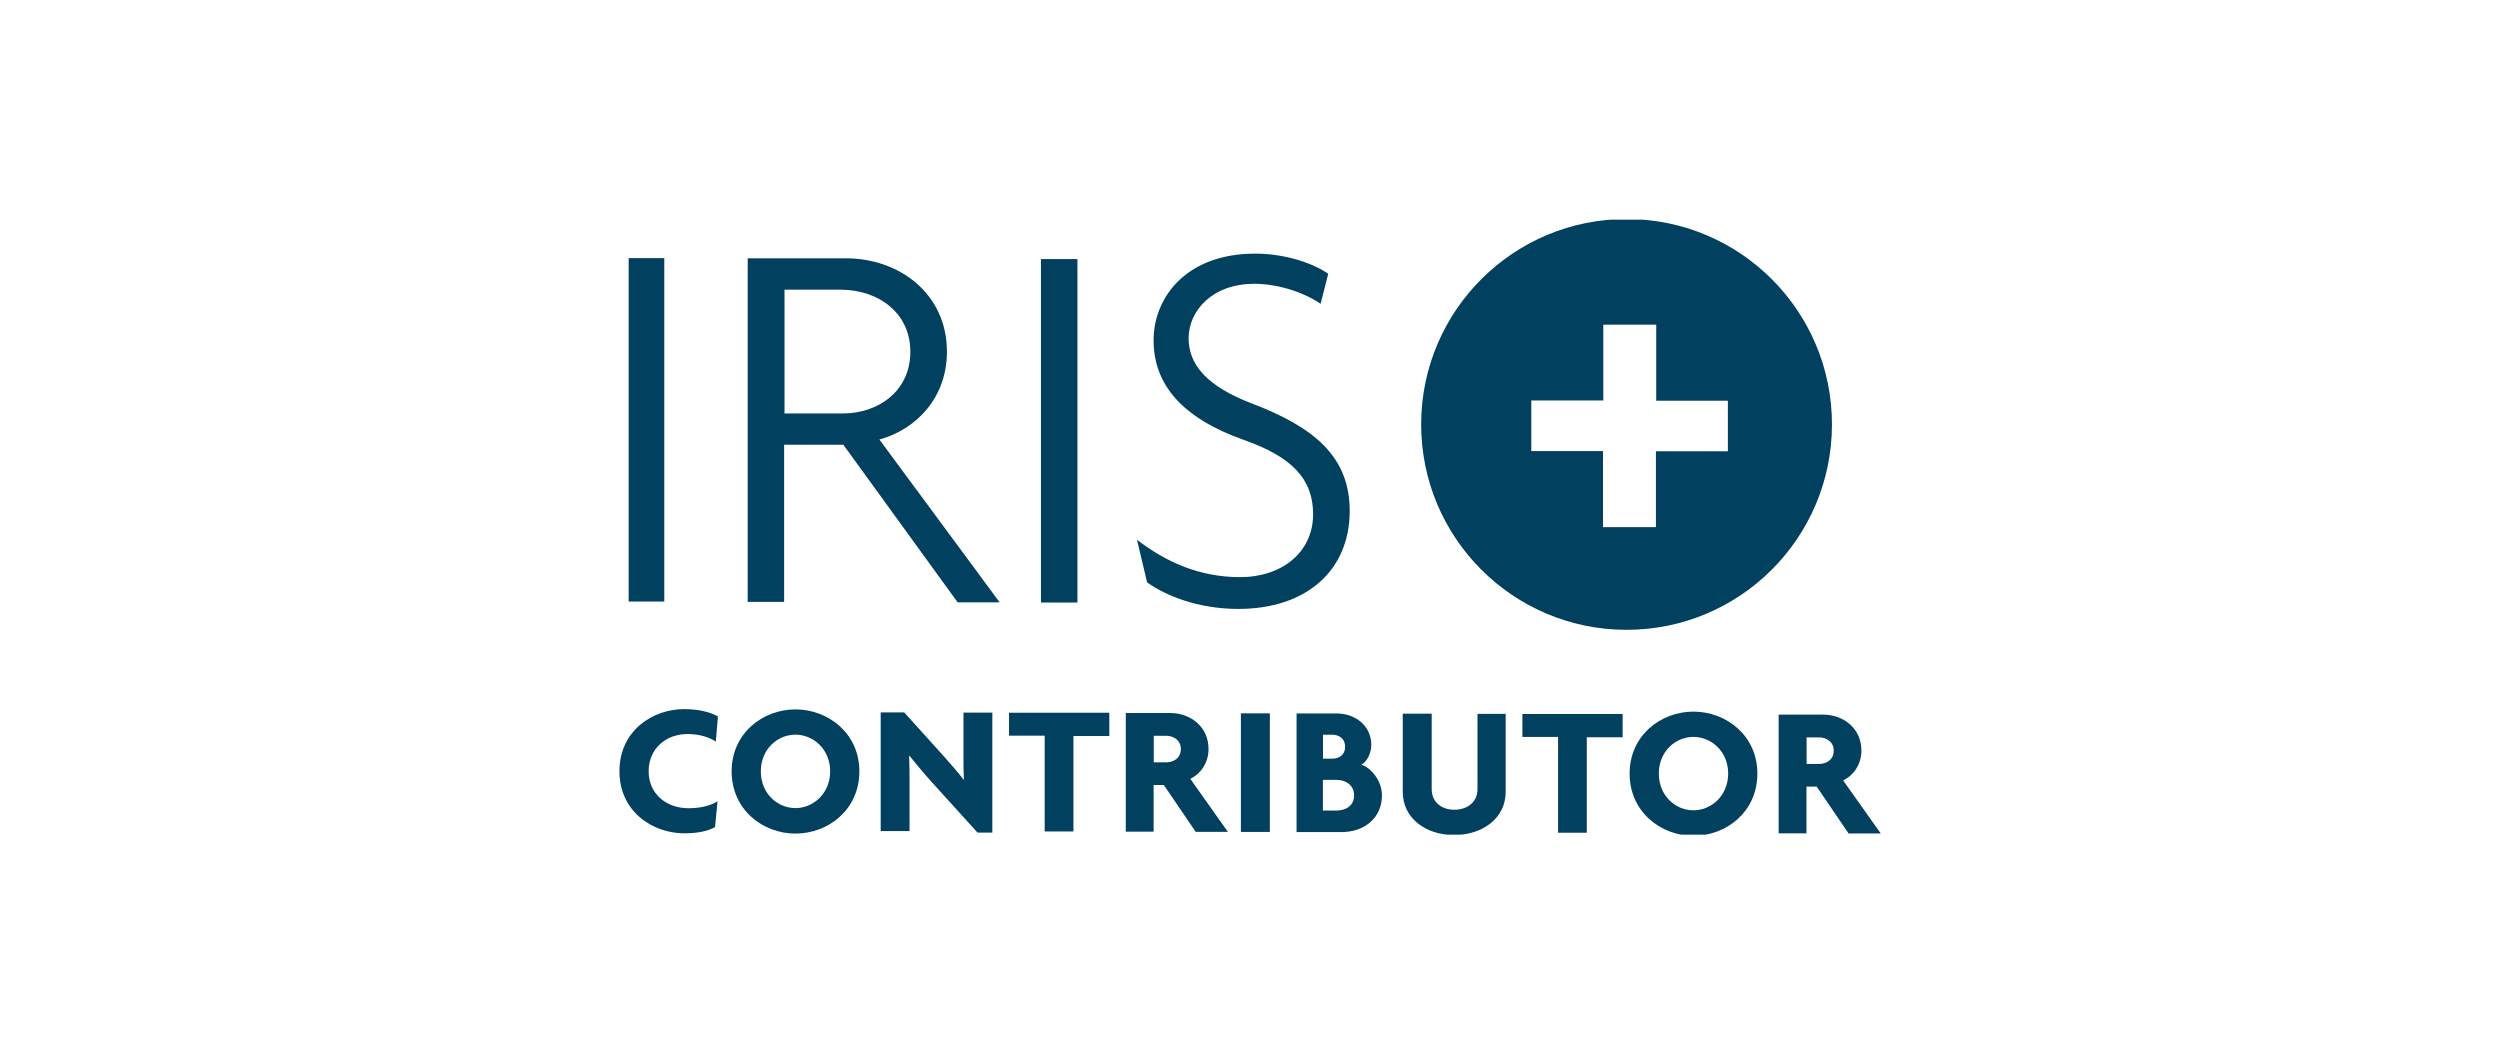
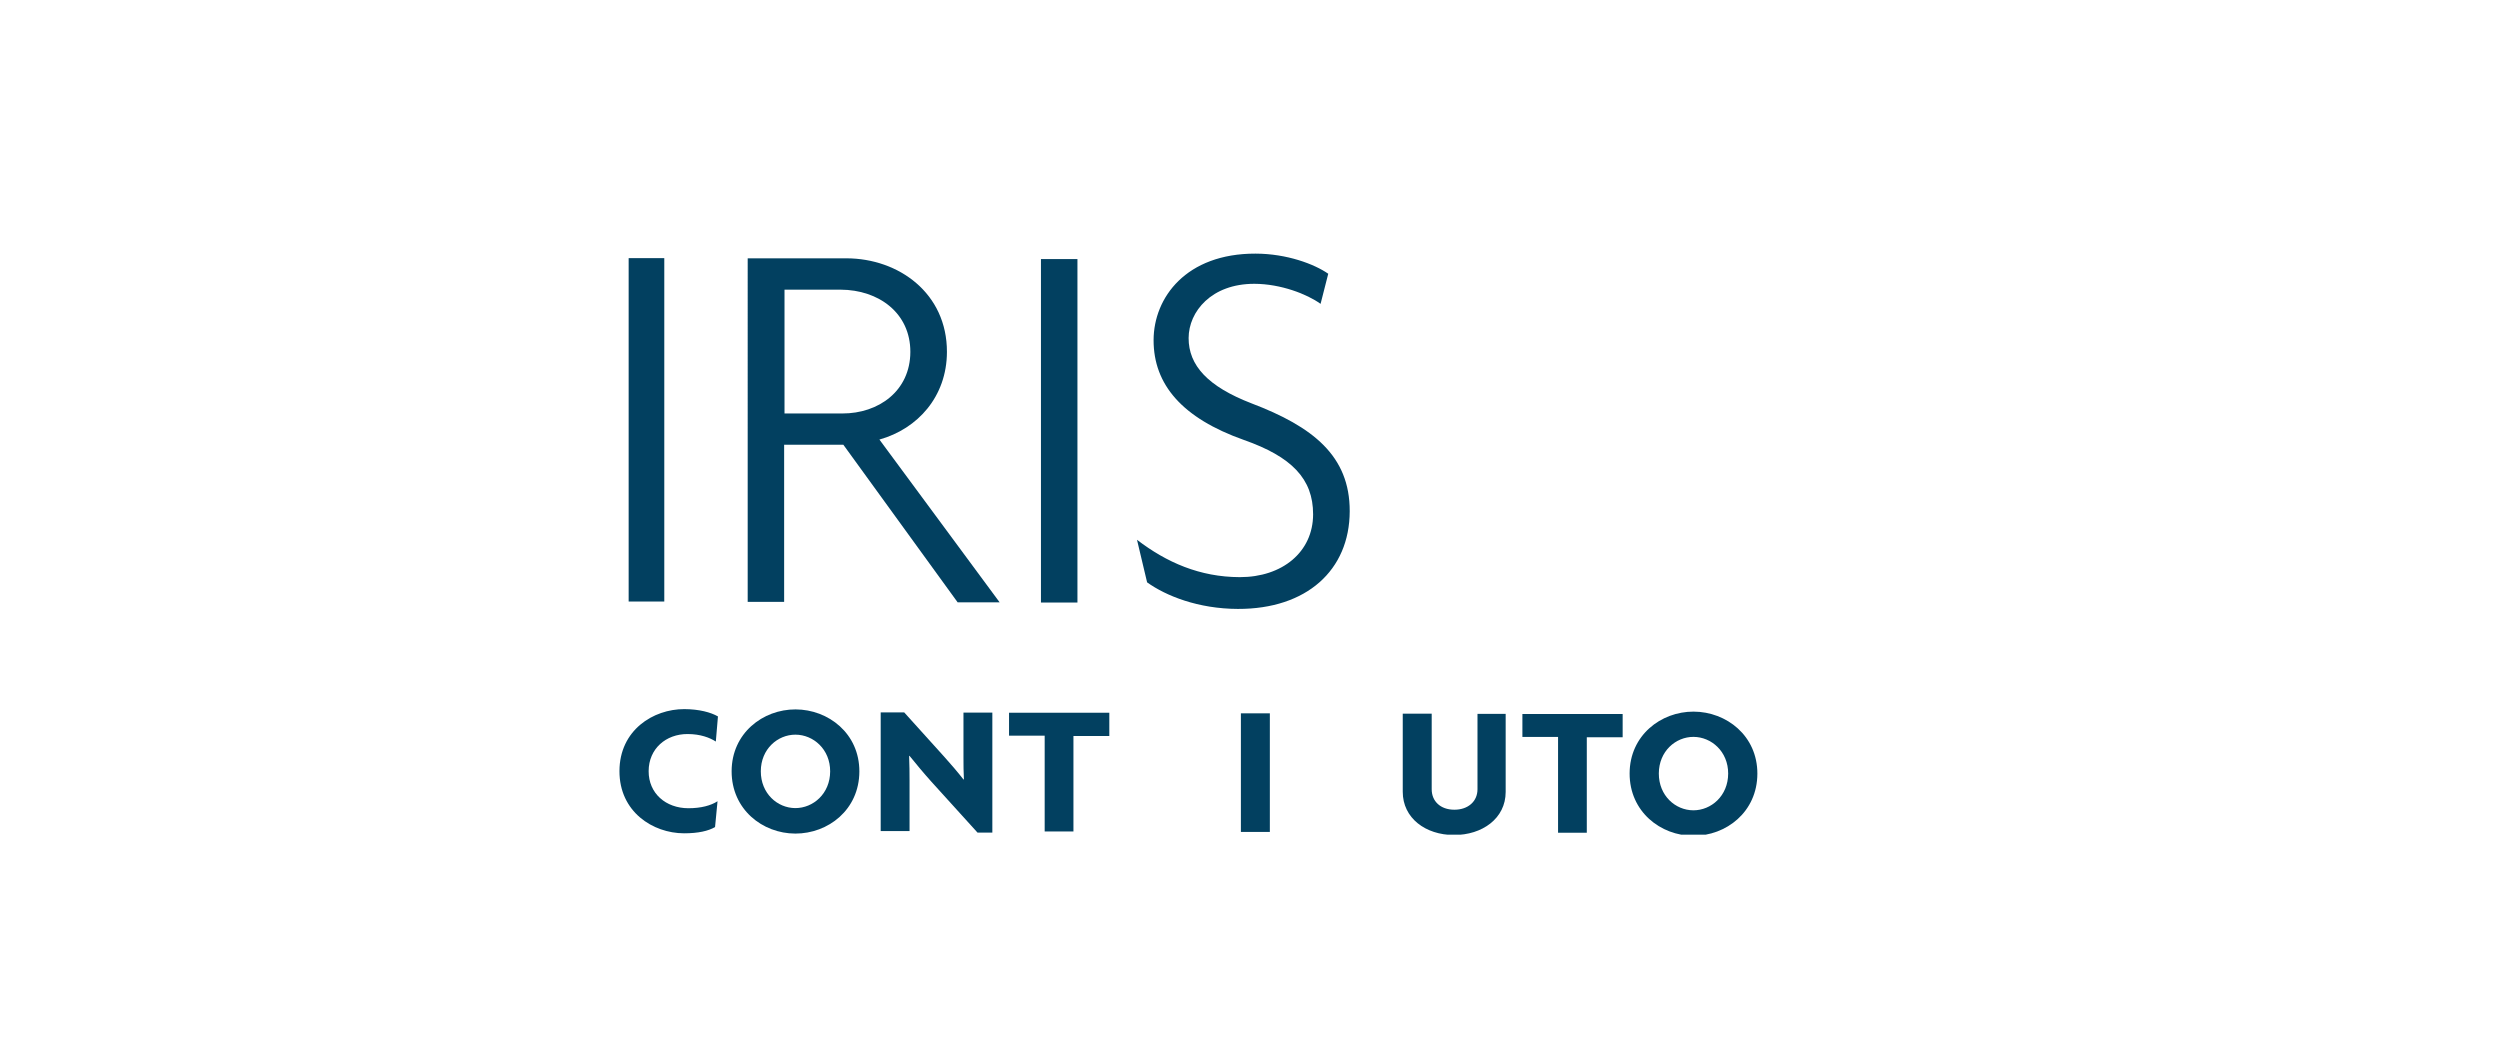
<svg xmlns="http://www.w3.org/2000/svg" id="Layer_1" data-name="Layer 1" viewBox="0 0 247 105">
  <defs>
    <style>
      .cls-1 {
        clip-path: url(#clippath-4);
      }

      .cls-1, .cls-2, .cls-3, .cls-4, .cls-5, .cls-6, .cls-7, .cls-8, .cls-9, .cls-10, .cls-11, .cls-12, .cls-13, .cls-14, .cls-15, .cls-16 {
        fill: none;
      }

      .cls-2 {
        clip-path: url(#clippath-2);
      }

      .cls-3 {
        clip-path: url(#clippath-6);
      }

      .cls-4 {
        clip-path: url(#clippath-9);
      }

      .cls-5 {
        clip-path: url(#clippath-12);
      }

      .cls-6 {
        clip-path: url(#clippath-13);
      }

      .cls-7 {
        clip-path: url(#clippath-7);
      }

      .cls-8 {
        clip-path: url(#clippath-10);
      }

      .cls-9 {
        clip-path: url(#clippath-5);
      }

      .cls-10 {
        clip-path: url(#clippath-3);
      }

      .cls-11 {
        clip-path: url(#clippath-11);
      }

      .cls-17 {
        fill: #024060;
      }

      .cls-13 {
        clip-path: url(#clippath);
      }

      .cls-14 {
        clip-path: url(#clippath-1);
      }

      .cls-15 {
        clip-path: url(#clippath-8);
      }

      .cls-16 {
        clip-path: url(#clippath-14);
      }
    </style>
    <clipPath id="clippath">
      <polyline class="cls-12" points="61.187 82.468 185.813 82.468 185.813 21.703 61.338 21.703" />
    </clipPath>
    <clipPath id="clippath-1">
      <polyline class="cls-12" points="61.187 82.468 185.813 82.468 185.813 21.703 61.338 21.703" />
    </clipPath>
    <clipPath id="clippath-2">
      <polyline class="cls-12" points="61.187 82.468 185.813 82.468 185.813 21.703 61.338 21.703" />
    </clipPath>
    <clipPath id="clippath-3">
      <polyline class="cls-12" points="61.187 82.468 185.813 82.468 185.813 21.703 61.338 21.703" />
    </clipPath>
    <clipPath id="clippath-4">
      <polyline class="cls-12" points="61.187 82.468 185.813 82.468 185.813 21.703 61.338 21.703" />
    </clipPath>
    <clipPath id="clippath-5">
      <polyline class="cls-12" points="61.187 82.468 185.813 82.468 185.813 21.703 61.338 21.703" />
    </clipPath>
    <clipPath id="clippath-6">
      <polyline class="cls-12" points="61.187 82.468 185.813 82.468 185.813 21.703 61.338 21.703" />
    </clipPath>
    <clipPath id="clippath-7">
-       <polyline class="cls-12" points="61.187 82.468 185.813 82.468 185.813 21.703 61.338 21.703" />
-     </clipPath>
+       </clipPath>
    <clipPath id="clippath-8">
      <polyline class="cls-12" points="61.187 82.468 185.813 82.468 185.813 21.703 61.338 21.703" />
    </clipPath>
    <clipPath id="clippath-9">
      <polyline class="cls-12" points="61.187 82.468 185.813 82.468 185.813 21.703 61.338 21.703" />
    </clipPath>
    <clipPath id="clippath-10">
      <polyline class="cls-12" points="61.187 82.468 185.813 82.468 185.813 21.703 61.338 21.703" />
    </clipPath>
    <clipPath id="clippath-11">
      <polyline class="cls-12" points="61.187 82.468 185.813 82.468 185.813 21.703 61.338 21.703" />
    </clipPath>
    <clipPath id="clippath-12">
      <polyline class="cls-12" points="61.187 82.468 185.813 82.468 185.813 21.703 61.338 21.703" />
    </clipPath>
    <clipPath id="clippath-13">
      <polyline class="cls-12" points="61.187 82.468 185.813 82.468 185.813 21.703 61.338 21.703" />
    </clipPath>
    <clipPath id="clippath-14">
      <polyline class="cls-12" points="61.187 82.468 185.813 82.468 185.813 21.703 61.338 21.703" />
    </clipPath>
  </defs>
  <rect class="cls-17" x="62.111" y="25.504" width="3.521" height="33.927" />
  <g>
    <g class="cls-13">
      <path class="cls-17" d="m94.615,59.51l-11.292-15.57h-5.85v15.522h-3.601V25.522h9.761c5.162.012,9.938,3.451,9.924,9.254-.012,4.408-2.889,7.593-6.671,8.652l11.877,16.081h-4.149Zm-11.572-30.891h-5.533v12.232h5.717c3.563.007,6.704-2.207,6.716-6.083.009-3.834-3.122-6.139-6.9-6.149Z" />
    </g>
    <g class="cls-14">
      <rect class="cls-17" x="102.846" y="25.595" width="3.605" height="33.935" />
    </g>
    <g class="cls-2">
      <path class="cls-17" d="m122.318,60.162c-3.939-.009-7.126-1.293-8.984-2.625l-.999-4.207c2.919,2.238,6.212,3.682,10.148,3.692,4.203.009,7.243-2.476,7.252-6.2.009-3.514-2.116-5.696-6.846-7.357-6.06-2.147-8.923-5.451-8.914-9.866.012-4.2,3.215-8.557,10.076-8.54,3.087.007,5.799,1.029,7.18,1.988l-.758,2.975c-1.325-.959-3.925-1.974-6.536-1.981-4.254-.009-6.494,2.753-6.501,5.355-.007,2.711,1.904,4.793,6.207,6.454,6.055,2.303,9.723,5.178,9.709,10.659-.014,5.848-4.282,9.67-11.035,9.653Z" />
    </g>
    <g class="cls-10">
      <path class="cls-17" d="m70.723,73.265c-.604-.387-1.521-.74-2.791-.742-2.13-.005-3.841,1.442-3.846,3.666-.007,2.203,1.699,3.659,3.92,3.664,1.267.002,2.242-.271,2.886-.691l-.245,2.553c-.663.383-1.657.618-3.068.616-3.087-.009-6.387-2.13-6.377-6.149.009-4.044,3.339-6.128,6.408-6.121,1.47.005,2.625.32,3.323.723l-.21,2.48Z" />
    </g>
    <g class="cls-1">
      <path class="cls-17" d="m78.571,82.358c-3.234-.008-6.296-2.387-6.286-6.167.009-3.747,3.082-6.111,6.317-6.102,3.25.007,6.312,2.387,6.303,6.132-.009,3.783-3.082,6.145-6.333,6.137Zm.023-9.773c-1.764-.005-3.421,1.423-3.426,3.612-.005,2.203,1.645,3.638,3.407,3.643,1.764.005,3.439-1.423,3.444-3.626.007-2.186-1.661-3.624-3.425-3.629Z" />
    </g>
    <g class="cls-9">
      <path class="cls-17" d="m96.578,82.26l-4.543-5.012c-.73-.81-1.556-1.804-2.179-2.576l-.035.019c.033.824.044,1.727.042,2.459v4.961h-2.851v-11.726h2.322l3.958,4.385c.551.607,1.374,1.566,1.904,2.249l.037-.021c-.035-.698-.046-1.451-.043-2.186v-4.408h2.853v11.856h-1.463Z" />
    </g>
    <g class="cls-3">
      <polygon class="cls-17" points="106.056 72.714 106.056 82.15 103.214 82.15 103.214 72.684 99.693 72.684 99.693 70.416 109.601 70.416 109.601 72.714 106.056 72.714" />
    </g>
    <g class="cls-7">
      <path class="cls-17" d="m118.134,82.185l-3.148-4.626h-1.008v4.612h-2.749v-11.726h4.399c2.004.005,3.78,1.363,3.776,3.566-.002,1.377-.814,2.478-1.806,2.933l3.715,5.241h-3.178Zm-2.933-9.491h-1.211v2.626h1.204c.735.002,1.47-.397,1.472-1.316.002-.882-.73-1.308-1.465-1.31Z" />
    </g>
    <g class="cls-15">
      <rect class="cls-17" x="122.6" y="70.474" width="2.861" height="11.722" />
    </g>
    <g class="cls-4">
-       <path class="cls-17" d="m132.527,82.211h-4.427v-11.723h3.96c1.836.005,3.43,1.211,3.425,3.122-.002.695-.355,1.596-.978,1.944.989.313,2.035,1.622,2.03,3.036-.005,2.277-1.808,3.629-4.011,3.621Zm-.915-9.622h-.901v2.367h.894c.663.002,1.288-.327,1.29-1.169.002-.847-.623-1.196-1.283-1.198Zm.448,4.464h-1.358v3.028h1.351c.882.002,1.729-.453,1.731-1.498.002-1.029-.842-1.527-1.724-1.53Z" />
-     </g>
+       </g>
    <g class="cls-8">
      <path class="cls-17" d="m143.643,82.5c-2.791-.007-5.055-1.664-5.051-4.275v-7.712h2.86v7.462c-.002,1.195.873,2.023,2.233,2.025,1.358.005,2.289-.819,2.291-2.014v-7.455h2.784v7.719c-.005,2.611-2.308,4.256-5.117,4.249Z" />
    </g>
    <g class="cls-11">
      <polygon class="cls-17" points="156.776 72.84 156.776 82.276 153.936 82.276 153.936 72.81 150.413 72.81 150.413 70.542 160.318 70.542 160.318 72.84 156.776 72.84" />
    </g>
    <g class="cls-5">
      <path class="cls-17" d="m167.295,82.577c-3.234-.008-6.298-2.387-6.289-6.167.009-3.747,3.085-6.111,6.319-6.102,3.251.007,6.312,2.387,6.303,6.132-.009,3.783-3.082,6.145-6.333,6.137Zm.023-9.773c-1.764-.005-3.421,1.423-3.426,3.612-.007,2.203,1.645,3.638,3.407,3.643,1.764.005,3.437-1.423,3.444-3.626.005-2.186-1.661-3.624-3.425-3.629Z" />
    </g>
    <g class="cls-6">
-       <path class="cls-17" d="m182.638,82.344l-3.15-4.626h-1.008v4.612h-2.749v-11.726h4.401c2.004.005,3.783,1.363,3.776,3.566-.002,1.377-.814,2.478-1.808,2.933l3.717,5.241h-3.178Zm-2.935-9.491h-1.211v2.626h1.204c.737.002,1.475-.397,1.477-1.316.002-.882-.733-1.308-1.47-1.31Z" />
-     </g>
+       </g>
    <g class="cls-16">
-       <path class="cls-17" d="m160.755,21.64c-11.208-.028-20.317,9.035-20.343,20.243-.028,11.208,9.035,20.317,20.243,20.343,11.208.028,20.315-9.035,20.343-20.243.028-11.207-9.035-20.315-20.243-20.343Zm9.958,22.947h-7.109v7.497h-5.229v-7.518h-7.084v-5.003h7.115v-7.483h5.229v7.514h7.079v4.994Z" />
-     </g>
+       </g>
  </g>
</svg>